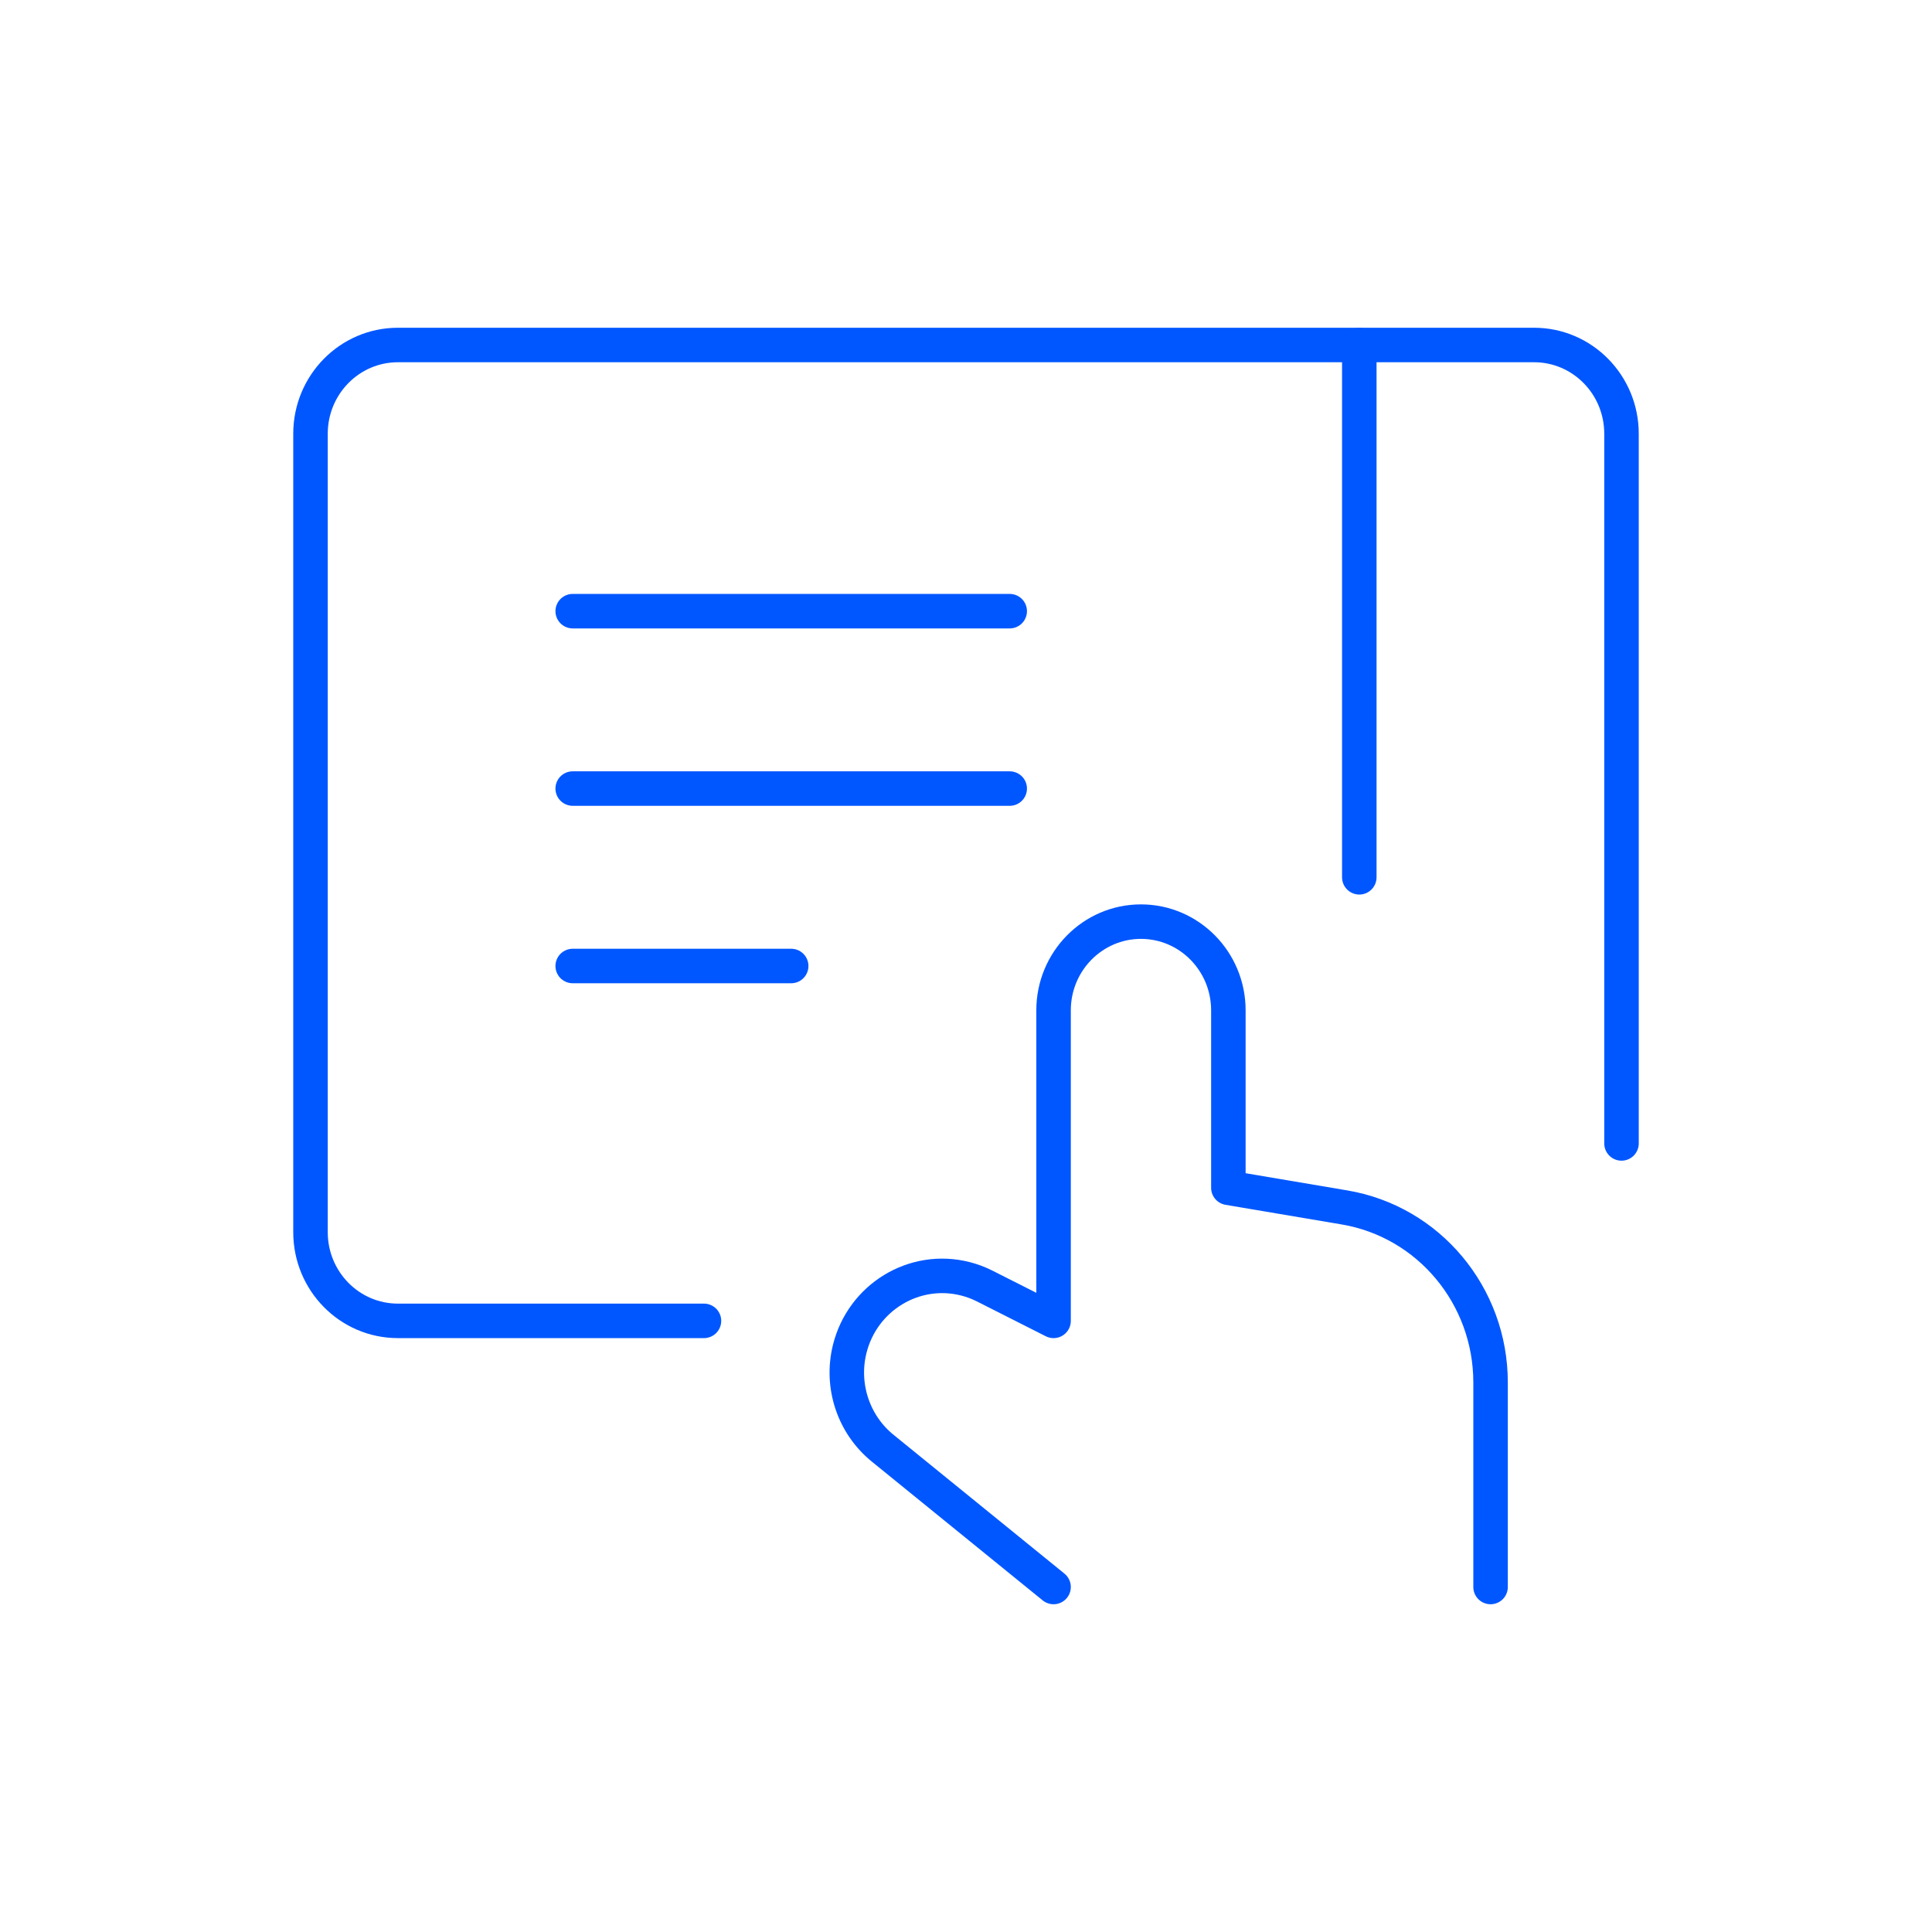
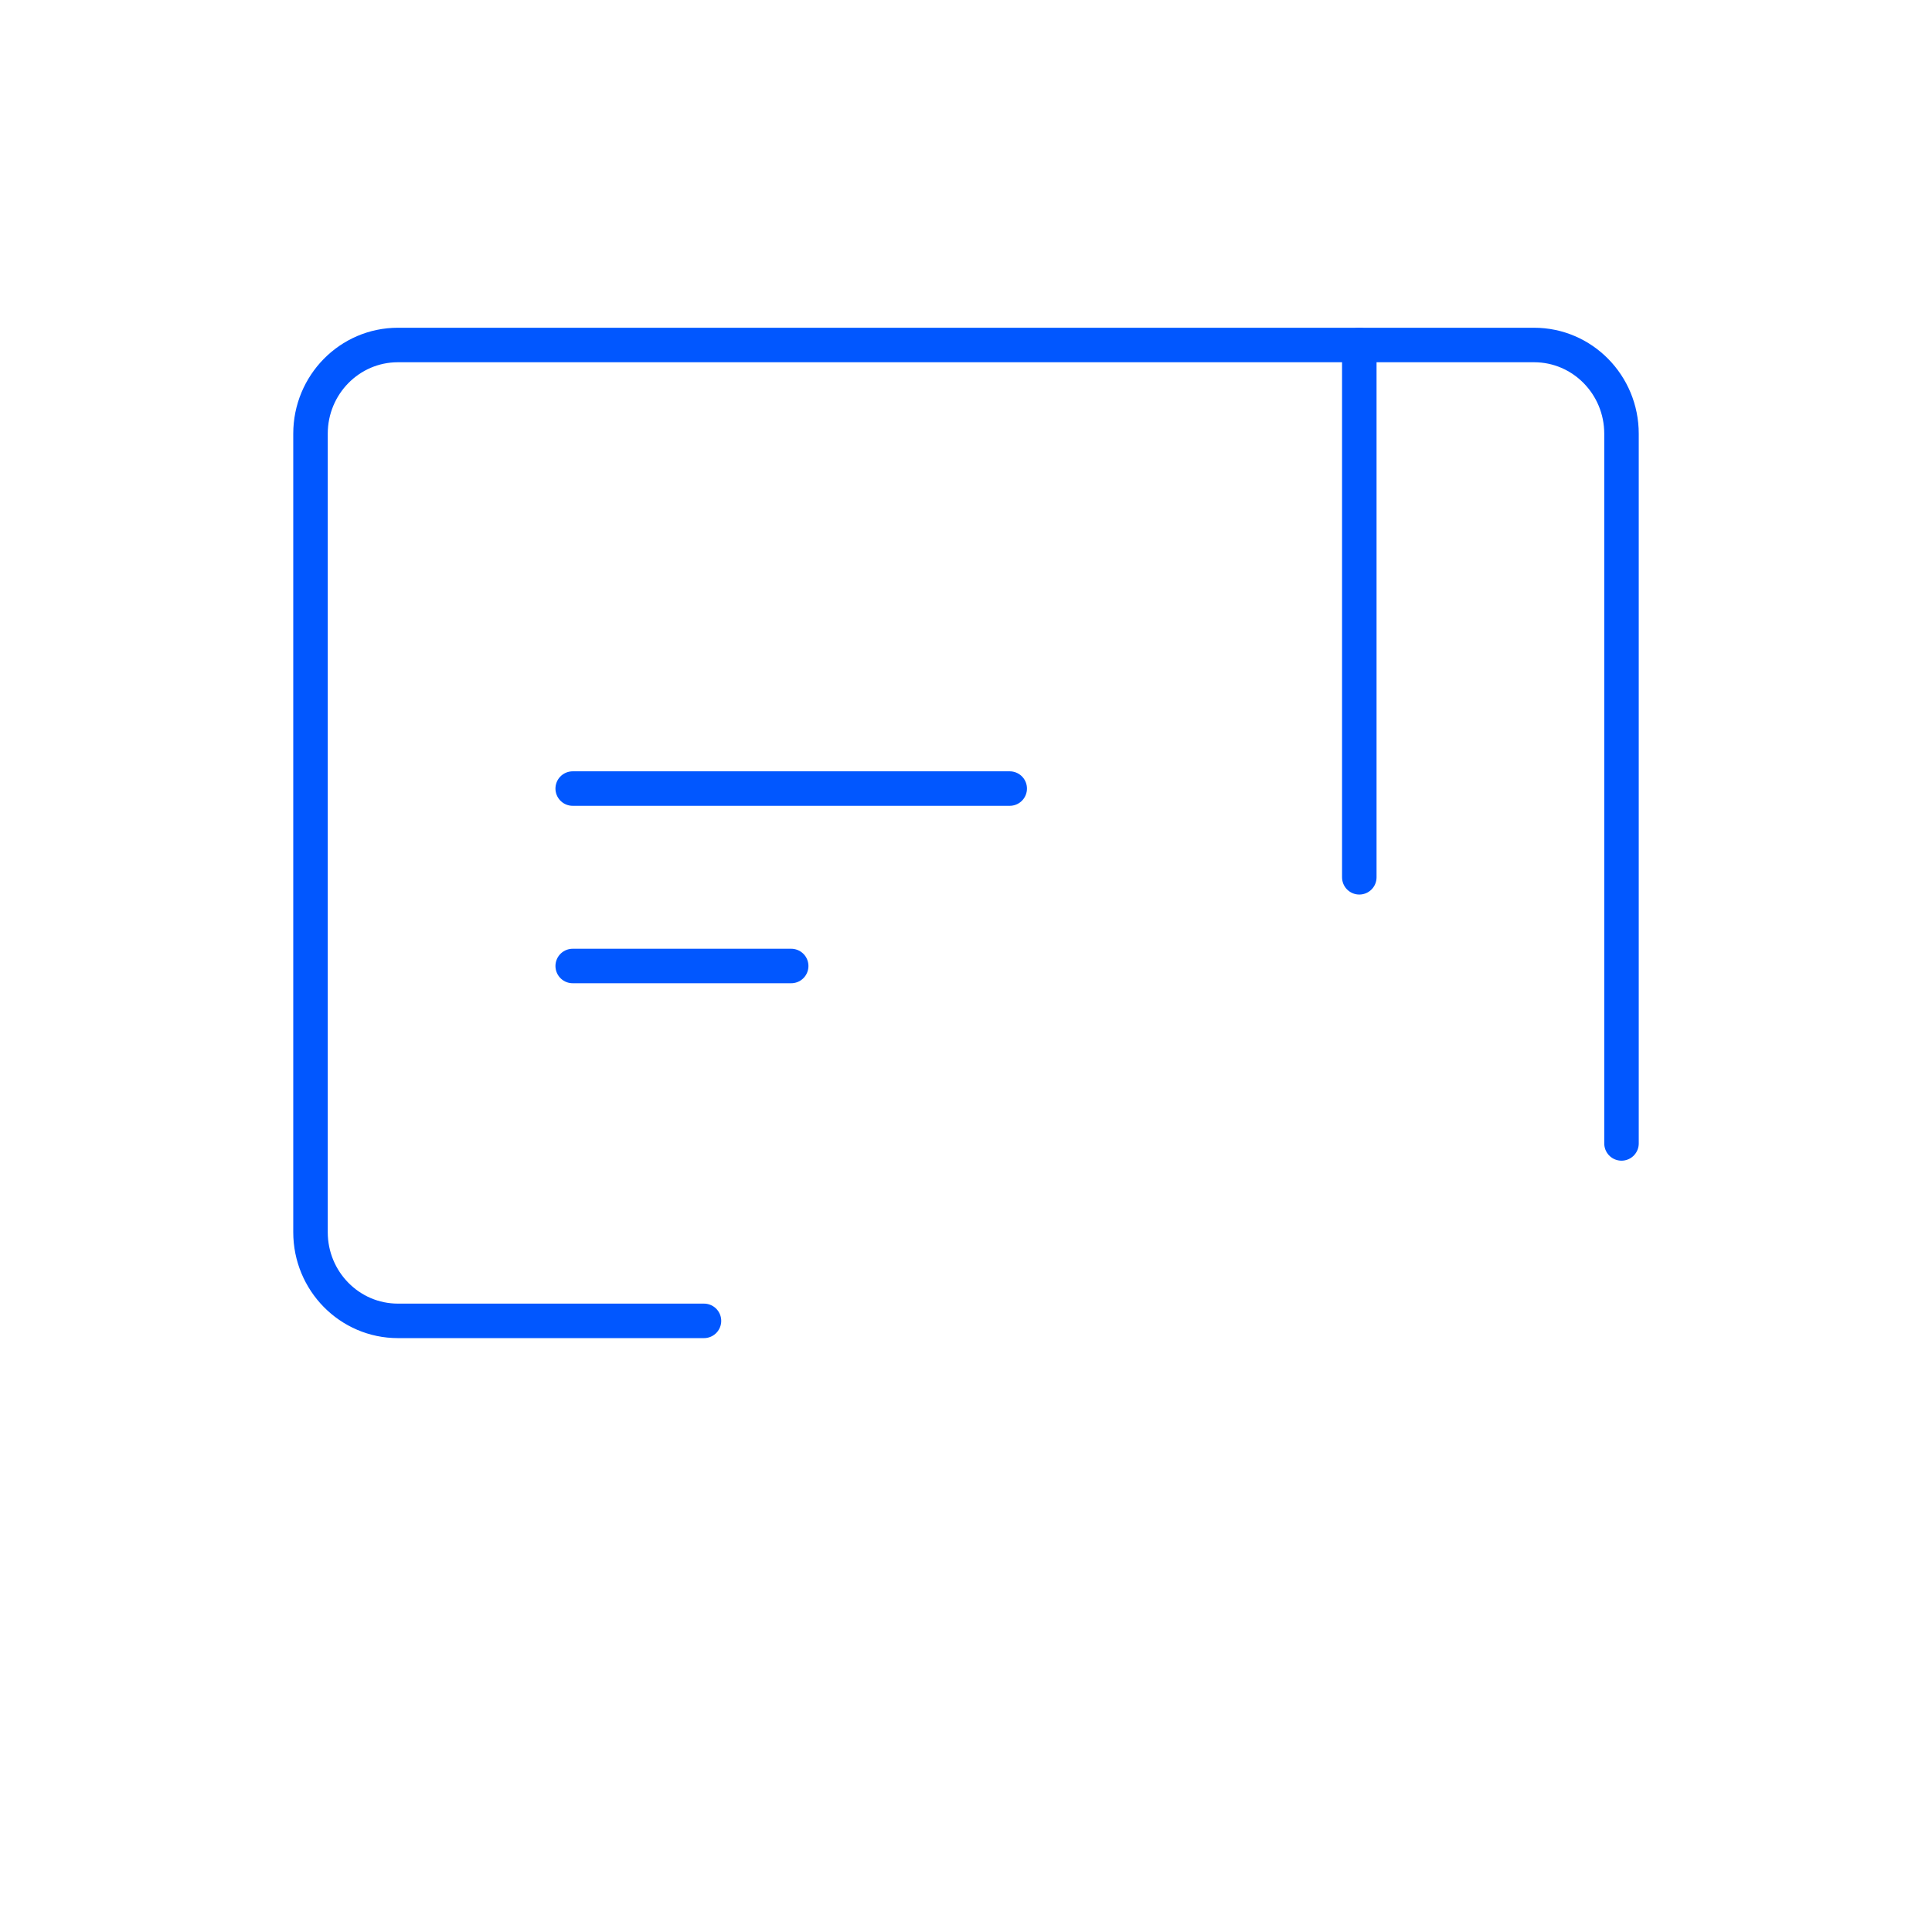
<svg xmlns="http://www.w3.org/2000/svg" width="56" height="56" viewBox="0 0 56 56" fill="none">
  <g clip-path="url(#clip0_3_6254)">
-     <path d="M30.538 46L25.591 41.982C24.743 41.298 24.366 40.175 24.627 39.109C24.997 37.605 26.498 36.691 27.979 37.066C28.176 37.116 28.366 37.187 28.547 37.279L30.538 38.286V29.286C30.538 27.866 31.672 26.714 33.071 26.714C34.47 26.714 35.605 27.866 35.605 29.286V34.429L38.971 34.998C41.414 35.411 43.204 37.556 43.205 40.07V46" stroke="#0157FF" stroke-linecap="round" stroke-linejoin="round" />
-     <path d="M16.6 17.715H29.267" stroke="#0157FF" stroke-linecap="round" stroke-linejoin="round" />
    <path d="M16.6 22.857H29.267" stroke="#0157FF" stroke-linecap="round" stroke-linejoin="round" />
    <path d="M16.6 28H22.933" stroke="#0157FF" stroke-linecap="round" stroke-linejoin="round" />
    <path d="M20.405 38.286H11.533C10.134 38.286 9 37.135 9 35.715V12.572C9 11.152 10.134 10 11.533 10H44.467C45.866 10 47 11.152 47 12.572V33.143" stroke="#0157FF" stroke-linecap="round" stroke-linejoin="round" />
    <path d="M39.4 10V25.429" stroke="#0157FF" stroke-linecap="round" stroke-linejoin="round" />
  </g>
  <defs>
    <clipPath id="clip0_3_6254">
      <rect width="56" height="56" fill="white" />
    </clipPath>
  </defs>
</svg>